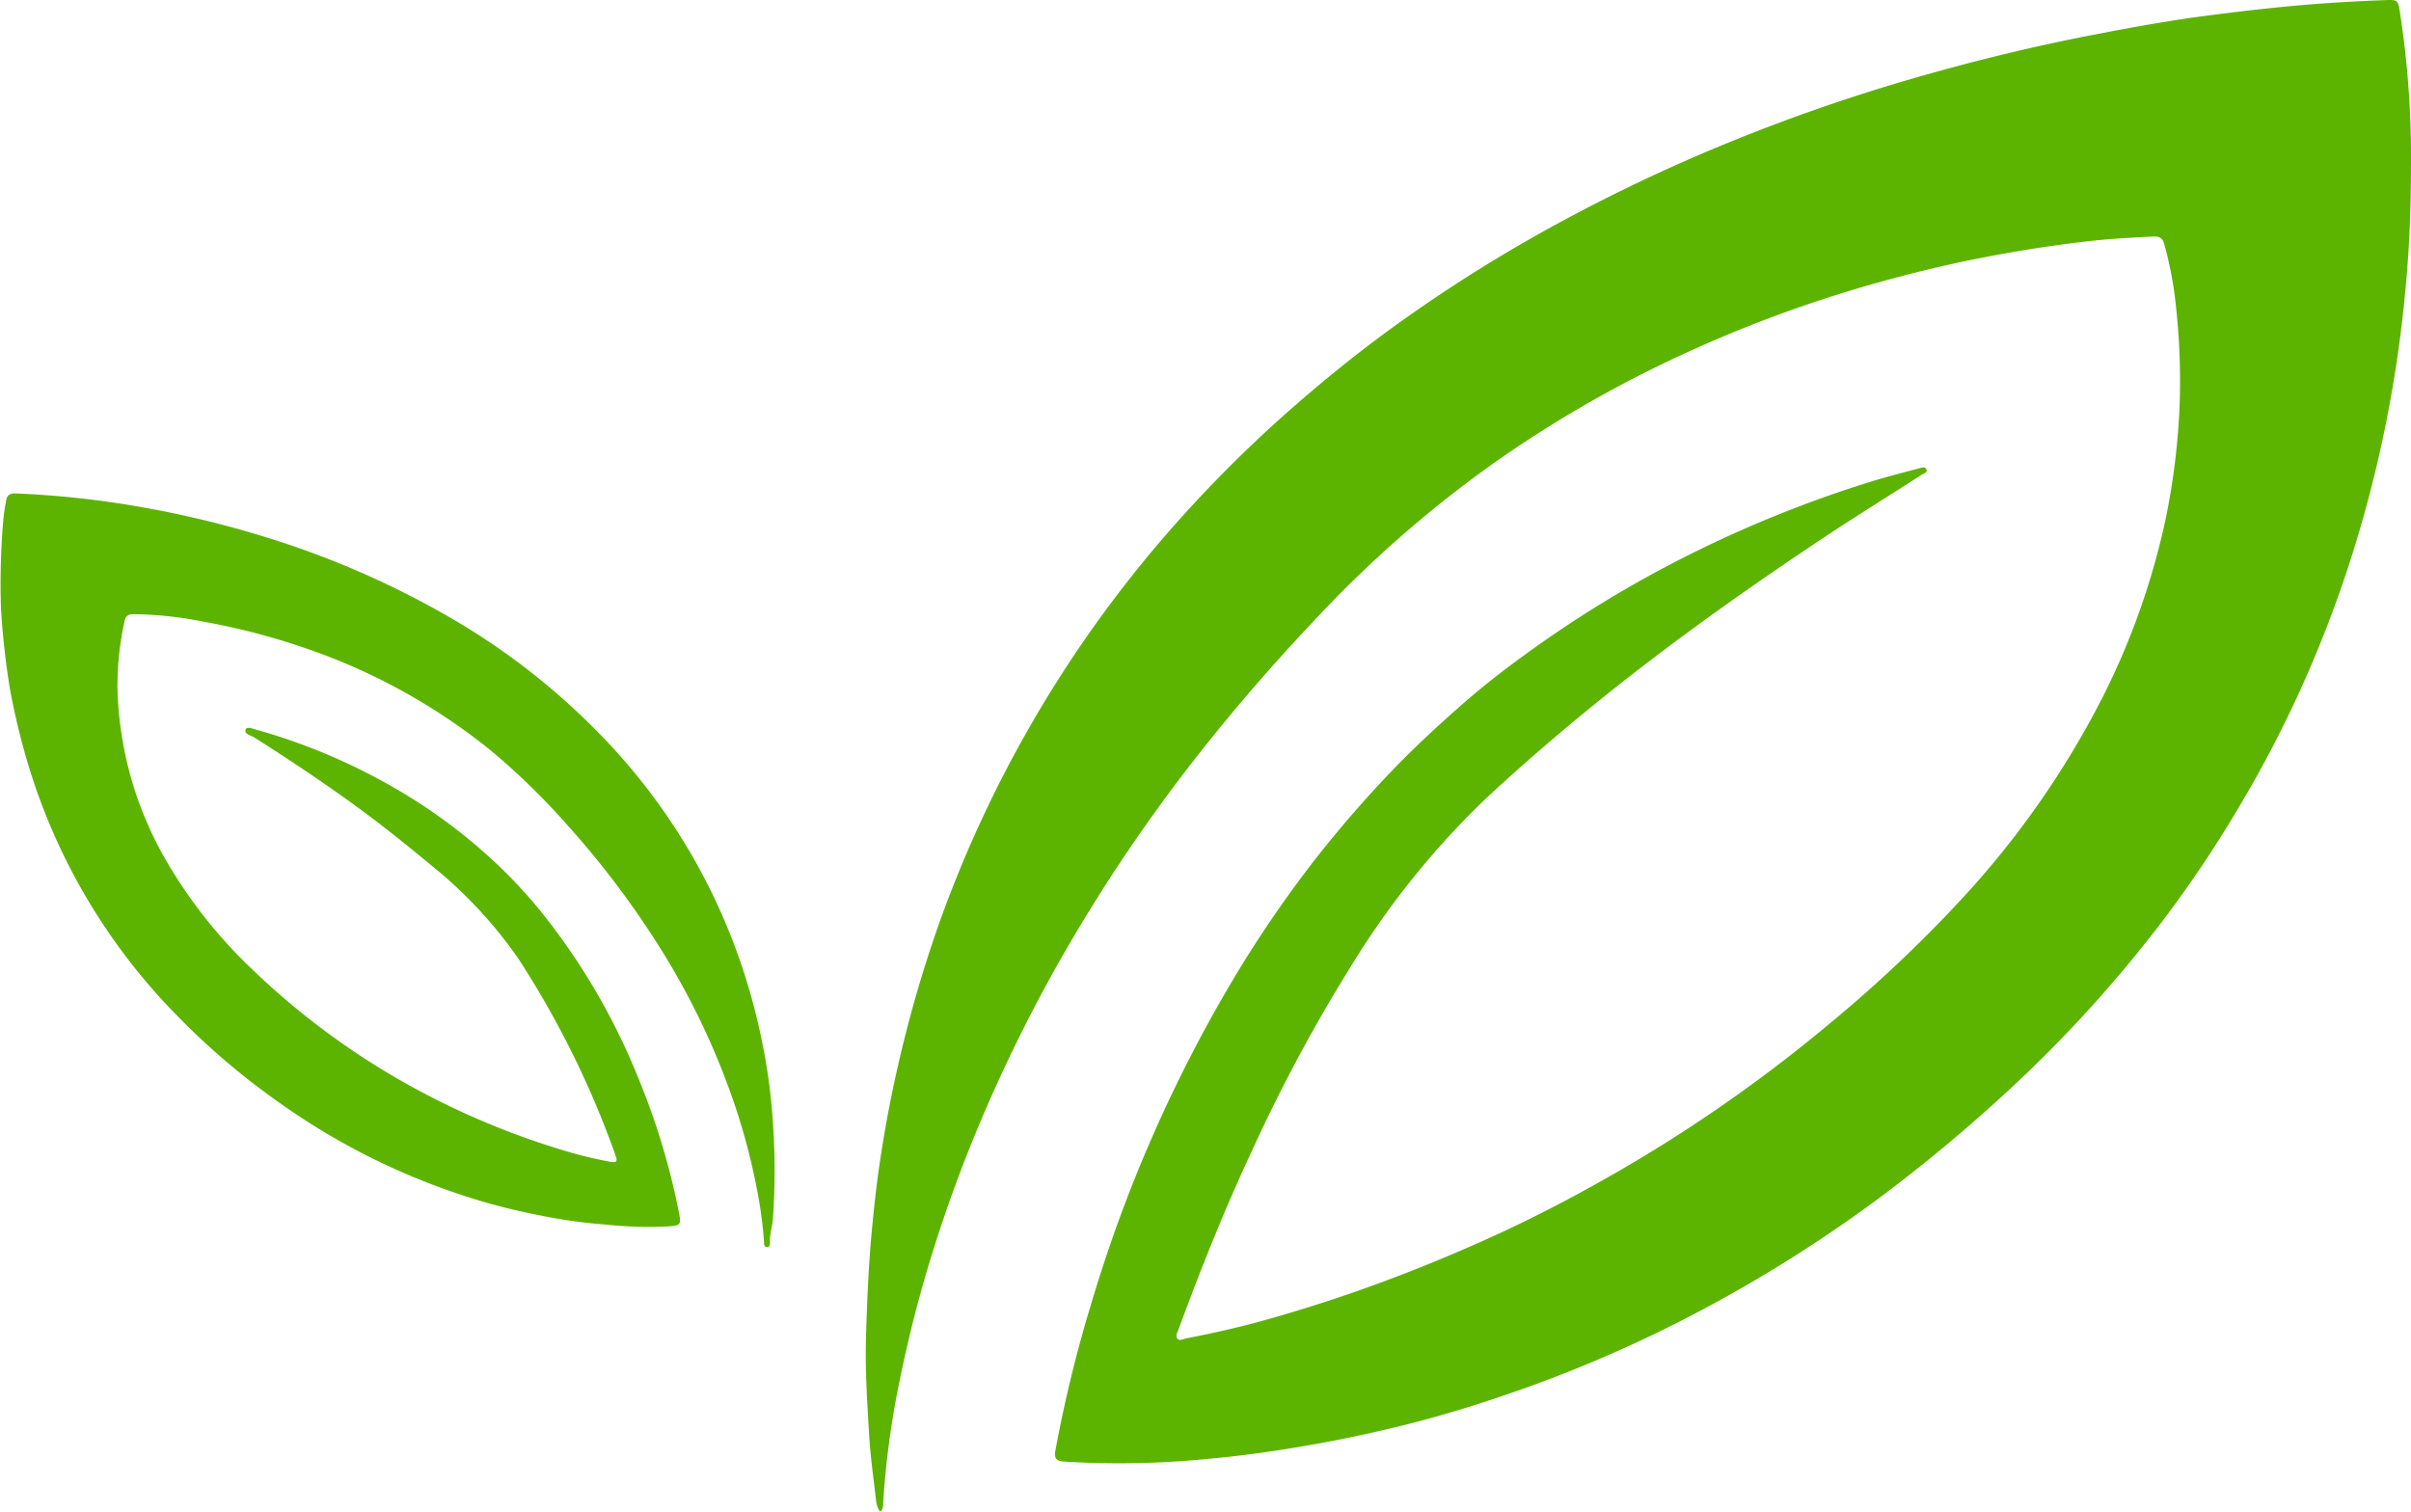
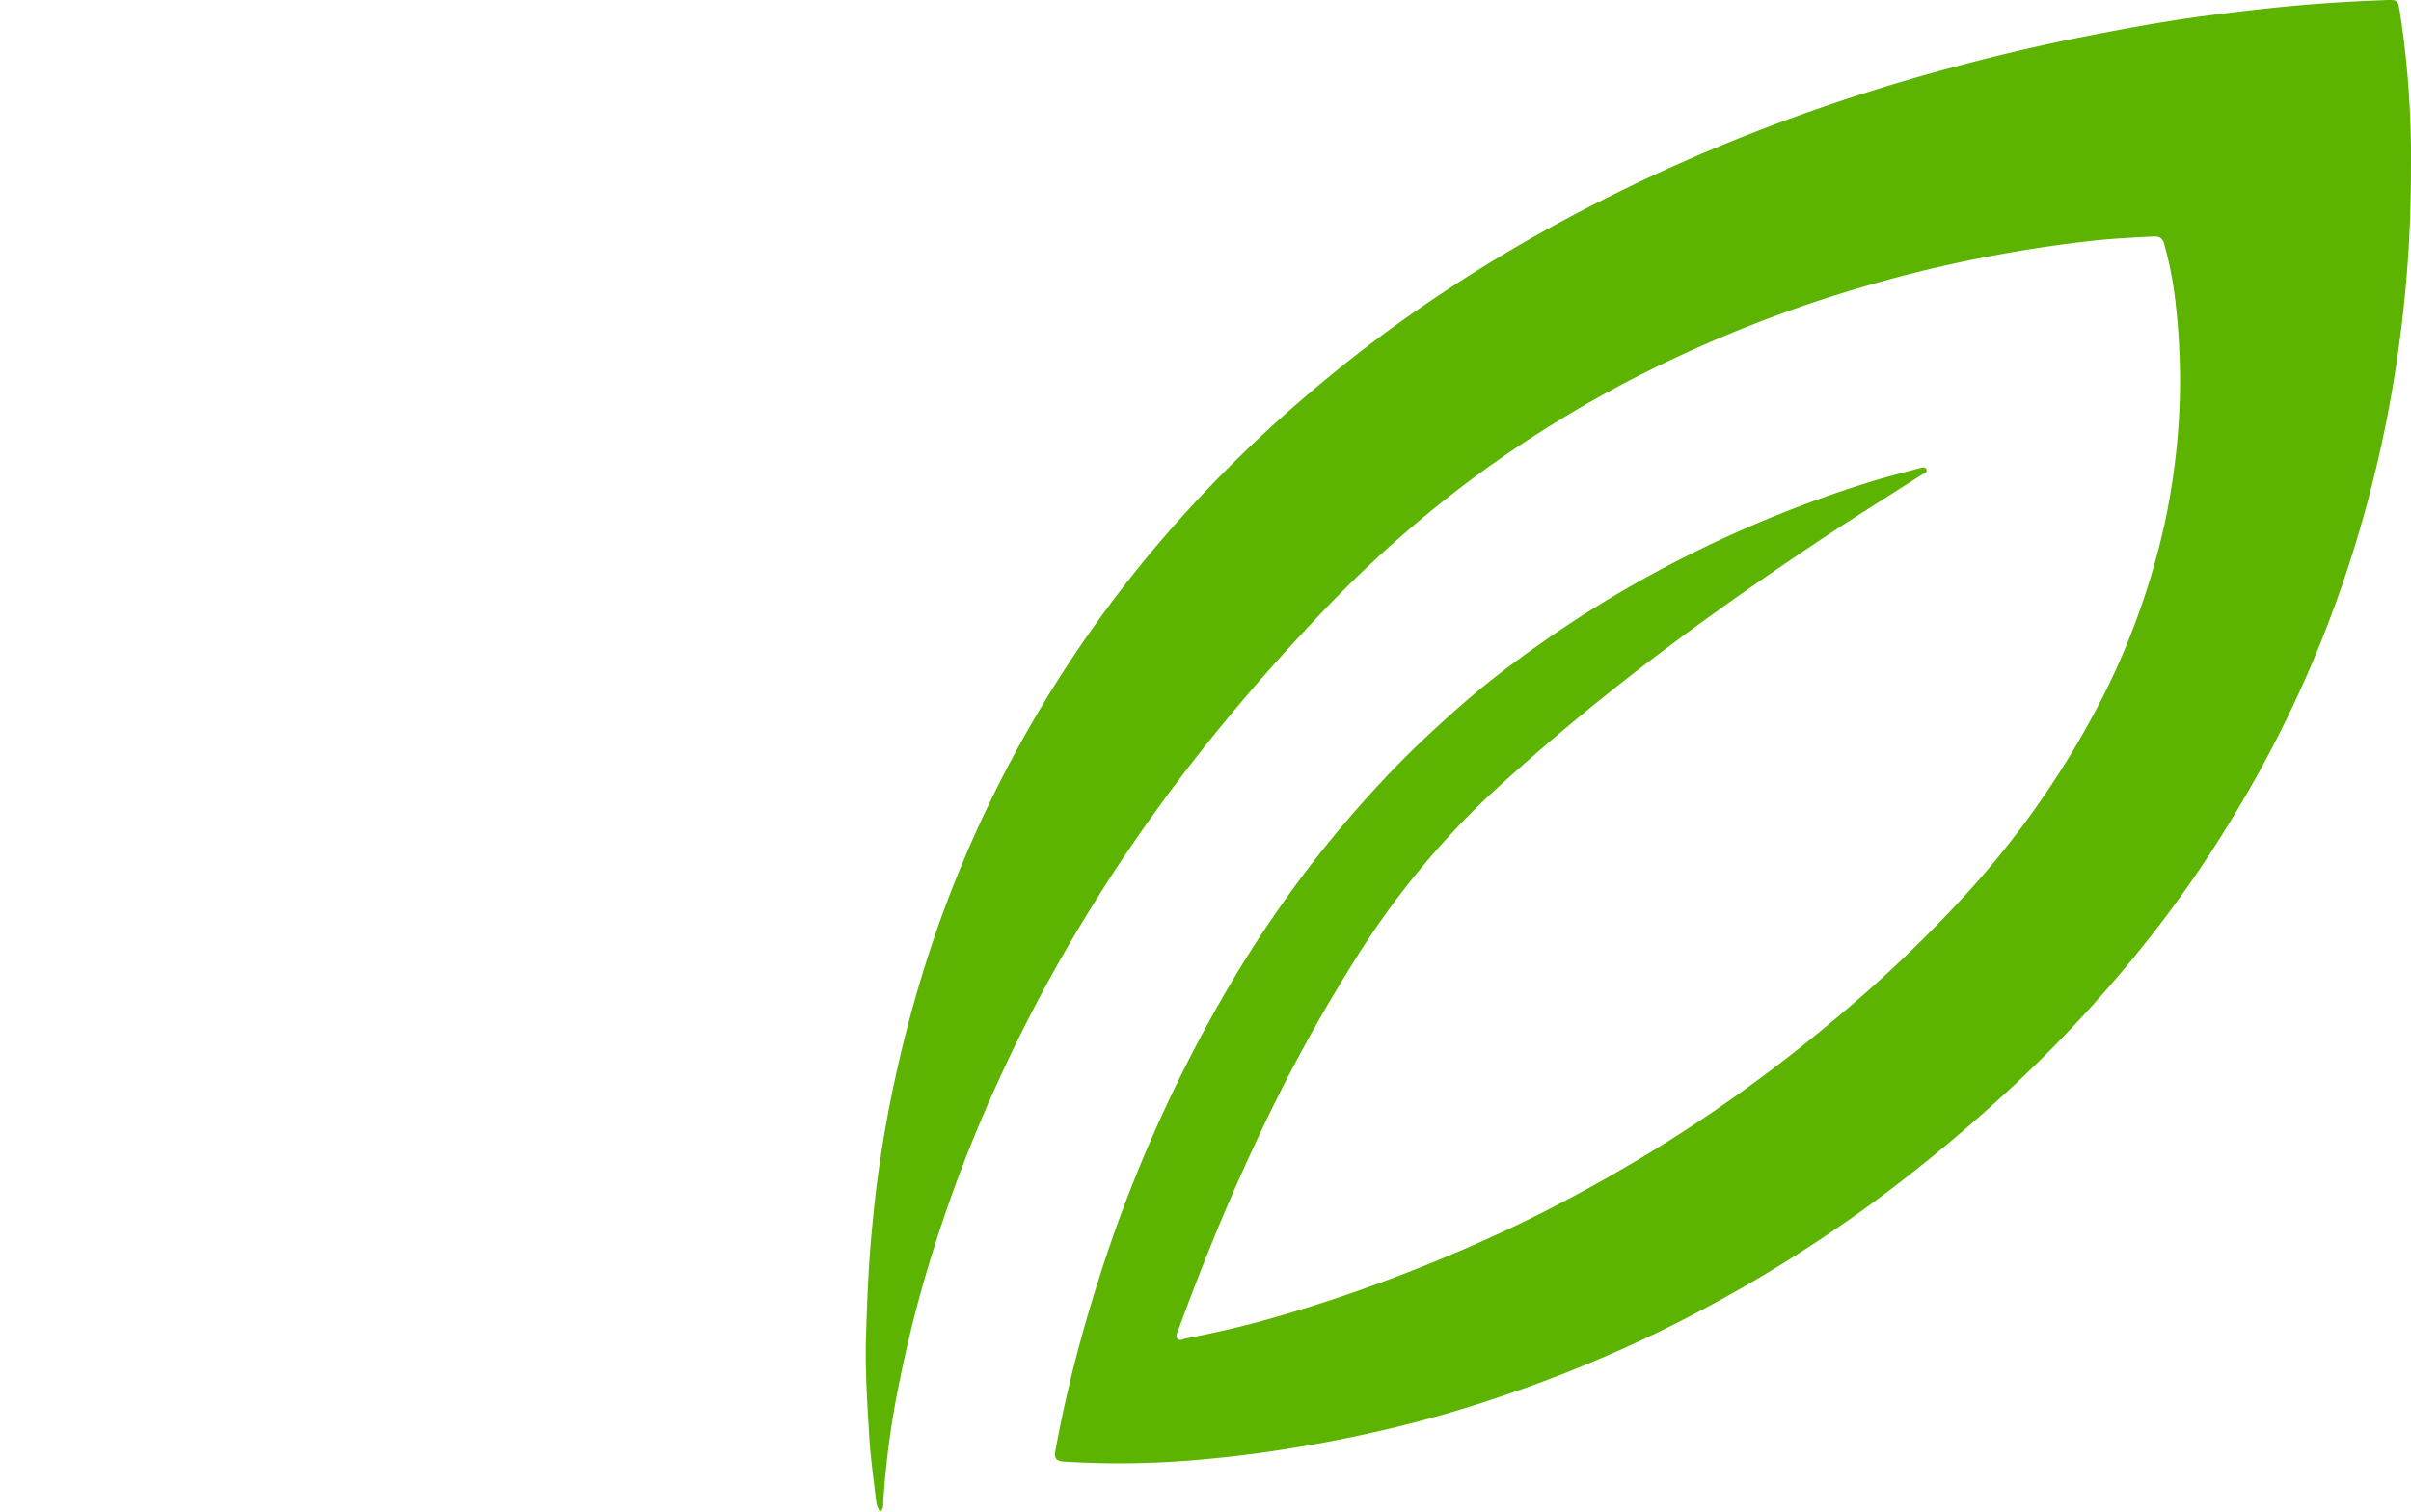
<svg xmlns="http://www.w3.org/2000/svg" id="グループ_3" data-name="グループ 3" width="72.24" height="45.312" viewBox="0 0 72.24 45.312">
  <defs>
    <clipPath id="clip-path">
      <rect id="長方形_2" data-name="長方形 2" width="72.24" height="45.312" fill="none" />
    </clipPath>
  </defs>
  <g id="グループ_2" data-name="グループ 2" clip-path="url(#clip-path)">
    <path id="パス_1" data-name="パス 1" d="M271.565,45.312a.686.686,0,0,1-.13-.35c-.071-.616-.158-1.231-.2-1.849-.063-1.033-.133-2.066-.1-3.1.032-1.017.071-2.034.165-3.05.063-.673.133-1.346.23-2.013.15-1.03.339-2.055.575-3.072a38.428,38.428,0,0,1,1.174-4.079,36.545,36.545,0,0,1,6.649-11.548,39.117,39.117,0,0,1,4.136-4.166c1.017-.884,2.069-1.722,3.165-2.5a45.423,45.423,0,0,1,4.681-2.915,51.162,51.162,0,0,1,4.806-2.291,55.313,55.313,0,0,1,6.18-2.141c1.661-.469,3.339-.874,5.036-1.2C309.1.812,310.268.6,311.443.452c.993-.128,1.987-.242,2.987-.322.754-.06,1.508-.1,2.263-.128.336-.013.346.021.4.355a28.461,28.461,0,0,1,.332,4.683c0,1.1-.04,2.193-.134,3.288a39.029,39.029,0,0,1-.544,3.992q-.34,1.782-.848,3.524A36.39,36.39,0,0,1,314.408,20a35.639,35.639,0,0,1-2.2,4.29,35.432,35.432,0,0,1-2.328,3.441A39.35,39.35,0,0,1,305.5,32.55a48.182,48.182,0,0,1-3.916,3.281,41.917,41.917,0,0,1-6.83,4.145,39.99,39.99,0,0,1-4.373,1.794c-.971.335-1.953.637-2.948.89q-1.549.394-3.126.665c-.98.169-1.964.306-2.954.394a26.679,26.679,0,0,1-4.293.078c-.236-.017-.292-.108-.25-.338a40.21,40.21,0,0,1,1.054-4.334c.353-1.183.749-2.351,1.2-3.5a43.047,43.047,0,0,1,3.036-6.218,35.876,35.876,0,0,1,2.34-3.461,35.033,35.033,0,0,1,2.295-2.684c.738-.783,1.525-1.512,2.333-2.217.563-.49,1.154-.952,1.759-1.39a34.827,34.827,0,0,1,4.908-3,36.18,36.18,0,0,1,5.487-2.216c.479-.147.965-.272,1.449-.4.081-.022.194-.072.236.027s-.082.121-.143.161c-1.025.66-2.062,1.3-3.075,1.977-2.16,1.442-4.278,2.942-6.308,4.565-1.263,1.009-2.489,2.058-3.674,3.16a24.967,24.967,0,0,0-3.994,4.948,48.733,48.733,0,0,0-2.978,5.527c-.835,1.782-1.567,3.606-2.245,5.453-.03.081-.088.178-.031.25.072.092.176.016.266,0,.828-.161,1.651-.347,2.463-.577q1.7-.48,3.358-1.092t3.267-1.343c1.228-.553,2.421-1.174,3.591-1.84a44.751,44.751,0,0,0,6.624-4.6,40.72,40.72,0,0,0,3.874-3.65,26.826,26.826,0,0,0,4.332-6.207,22.054,22.054,0,0,0,1.843-5.26,20.909,20.909,0,0,0,.419-3.476,20.7,20.7,0,0,0-.123-2.977,10.979,10.979,0,0,0-.343-1.777c-.051-.184-.151-.229-.331-.22-.619.031-1.239.063-1.856.131-.838.093-1.673.215-2.5.361q-1.952.342-3.86.879A38.915,38.915,0,0,0,294.6,11.1a35.769,35.769,0,0,0-4.886,2.941,35.322,35.322,0,0,0-5.194,4.6,58.152,58.152,0,0,0-3.8,4.447c-.982,1.285-1.908,2.61-2.759,3.985a46.379,46.379,0,0,0-3.683,7.226,42.489,42.489,0,0,0-1.4,4.061q-.415,1.446-.716,2.918a25.9,25.9,0,0,0-.515,3.778.279.279,0,0,1-.09.249" transform="translate(-245.186 0)" fill="#5cb400" />
-     <path id="パス_2" data-name="パス 2" d="M3.517,160.218a10.814,10.814,0,0,0,1.446,5.235,14.567,14.567,0,0,0,2.562,3.256,22.586,22.586,0,0,0,4.5,3.373,23.487,23.487,0,0,0,4.749,2.049,13.124,13.124,0,0,0,1.482.37c.223.041.258.005.182-.2a27.953,27.953,0,0,0-2.915-5.895,13.383,13.383,0,0,0-2.581-2.767c-.784-.652-1.579-1.288-2.405-1.884-.956-.69-1.938-1.343-2.933-1.974-.1-.061-.3-.089-.242-.235.034-.089.222-.016.33.015a18.007,18.007,0,0,1,4.291,1.838,16.316,16.316,0,0,1,3.12,2.392,15.076,15.076,0,0,1,1.532,1.768,19.673,19.673,0,0,1,2.457,4.356,21.5,21.5,0,0,1,1.254,4.127c.063.336.049.371-.3.4a12.348,12.348,0,0,1-1.884-.053,15.951,15.951,0,0,1-1.7-.221c-.664-.126-1.324-.272-1.973-.462a20.466,20.466,0,0,1-6.115-2.968,21.737,21.737,0,0,1-3.235-2.783,18.194,18.194,0,0,1-4.261-7.242,21.2,21.2,0,0,1-.582-2.384,23.72,23.72,0,0,1-.267-2.415,22.573,22.573,0,0,1,.064-2.574,5.864,5.864,0,0,1,.094-.661c.027-.176.155-.209.3-.2a28.206,28.206,0,0,1,3.7.4A30.3,30.3,0,0,1,8.912,156.1a26.653,26.653,0,0,1,4.718,2.182,20.661,20.661,0,0,1,4.228,3.292,18.231,18.231,0,0,1,4.474,7.389,19.154,19.154,0,0,1,.73,3.329,21.021,21.021,0,0,1,.1,3.883c-.013.245-.1.483-.093.733,0,.06,0,.15-.077.155-.1.005-.1-.09-.1-.159a12.779,12.779,0,0,0-.187-1.443,19.474,19.474,0,0,0-.954-3.395,22.274,22.274,0,0,0-2.116-4.193,26.7,26.7,0,0,0-2.6-3.417,21.086,21.086,0,0,0-2.338-2.282,18.135,18.135,0,0,0-5.557-3.062,20.326,20.326,0,0,0-3.044-.791,11.1,11.1,0,0,0-2.085-.224c-.169,0-.244.045-.278.208a8.829,8.829,0,0,0-.213,1.919" transform="translate(0 -139.692)" fill="#5cb400" />
  </g>
</svg>